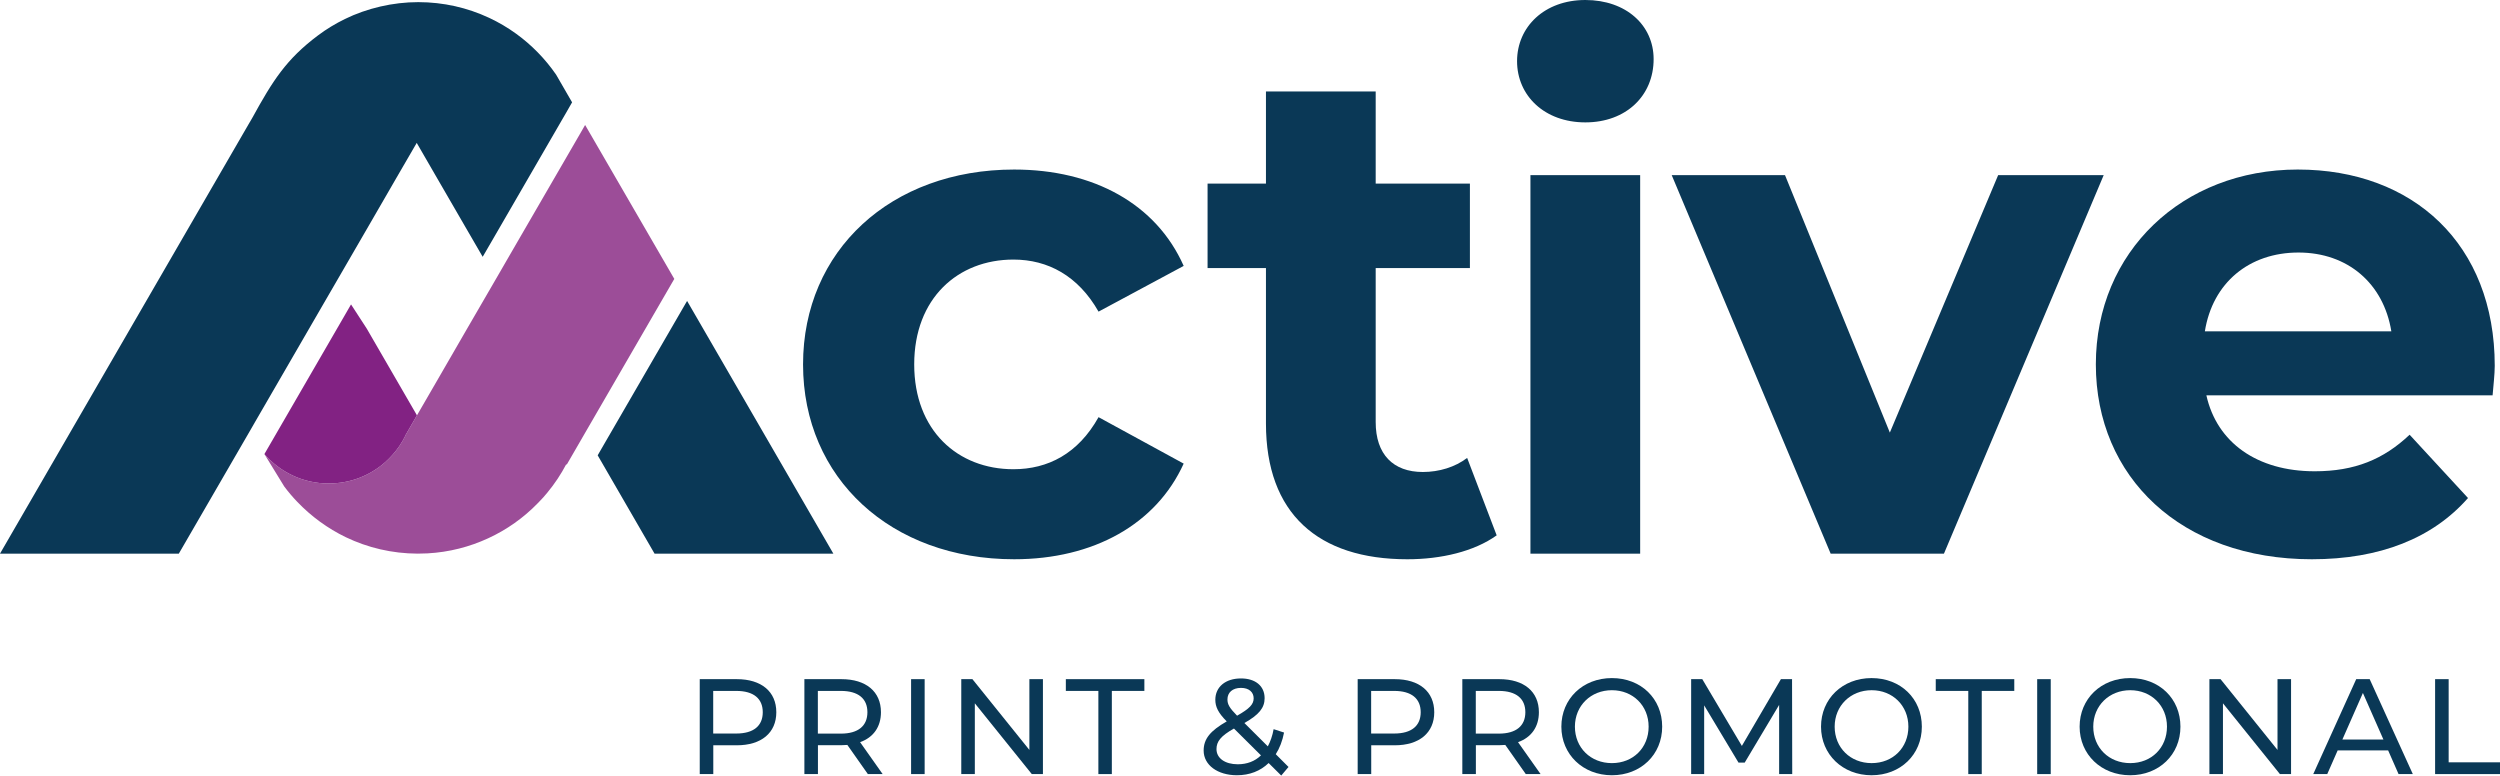
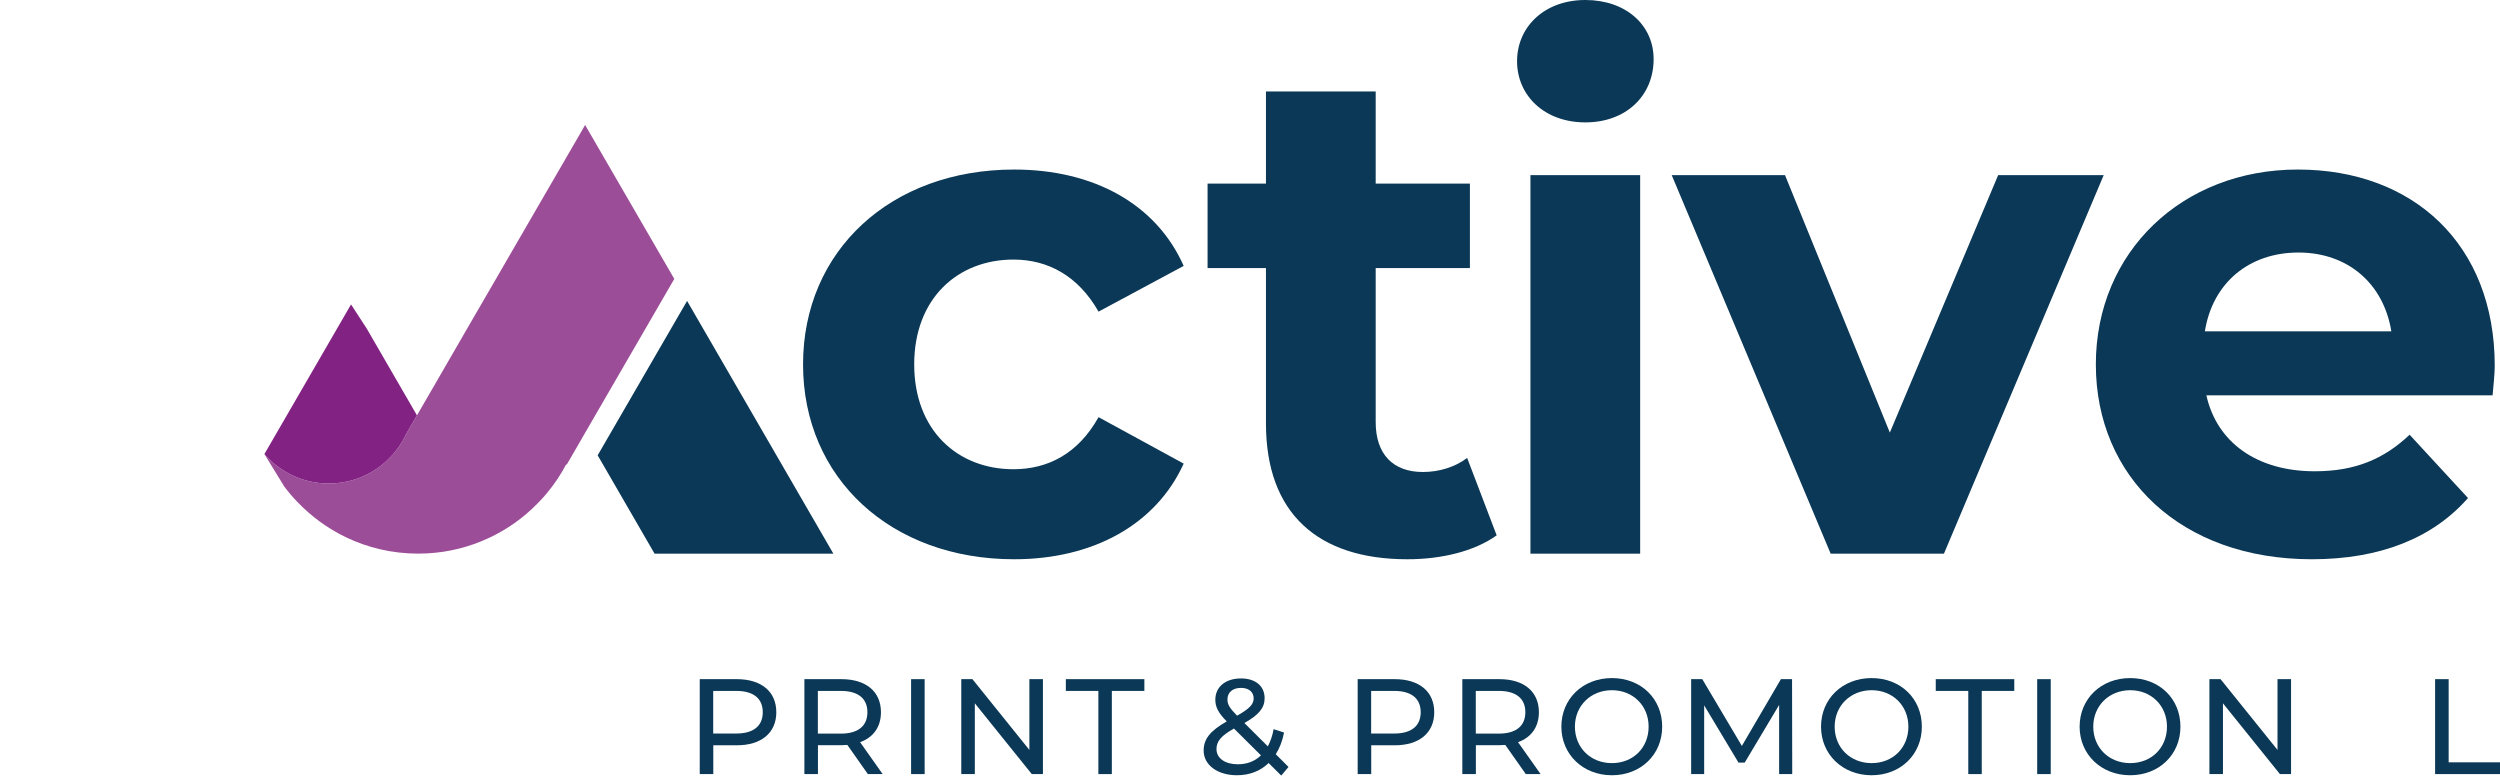
<svg xmlns="http://www.w3.org/2000/svg" id="a" viewBox="0 0 280.46 87.01">
  <defs>
    <style>.b{fill:#822283;}.b,.c,.d{stroke-width:0px;}.c{fill:#9c4d98;}.d{fill:#0a3856;}</style>
  </defs>
  <path class="d" d="M90.09,40.88c0-12.78,9.86-21.86,23.68-21.86,8.92,0,15.94,3.87,19.02,10.81l-9.55,5.13c-2.29-4.02-5.68-5.84-9.55-5.84-6.23,0-11.13,4.34-11.13,11.76s4.89,11.76,11.13,11.76c3.87,0,7.26-1.74,9.55-5.84l9.55,5.21c-3.08,6.79-10.1,10.73-19.02,10.73-13.81,0-23.68-9.08-23.68-21.86Z" />
  <path class="d" d="M167.9,60.06c-2.53,1.81-6.23,2.68-10.02,2.68-10.02,0-15.86-5.13-15.86-15.23v-17.44h-6.55v-9.47h6.55v-10.34h12.31v10.34h10.57v9.47h-10.57v17.28c0,3.63,1.97,5.6,5.29,5.6,1.82,0,3.63-.55,4.97-1.58l3.31,8.68Z" />
  <path class="d" d="M170.19,6.87c0-3.87,3.08-6.87,7.66-6.87s7.66,2.84,7.66,6.63c0,4.1-3.08,7.1-7.66,7.1s-7.66-3-7.66-6.87ZM171.69,19.65h12.31v42.46h-12.31V19.65Z" />
  <path class="d" d="M236,19.65l-17.92,42.46h-12.71l-17.83-42.46h12.71l11.76,28.88,12.15-28.88h11.84Z" />
  <path class="d" d="M279.64,44.35h-32.12c1.18,5.29,5.68,8.52,12.15,8.52,4.5,0,7.73-1.34,10.65-4.1l6.55,7.1c-3.95,4.5-9.87,6.87-17.52,6.87-14.68,0-24.23-9.23-24.23-21.86s9.71-21.86,22.65-21.86,22.1,8.37,22.1,22.02c0,.95-.16,2.29-.24,3.31ZM247.36,37.17h20.91c-.87-5.37-4.89-8.84-10.42-8.84s-9.63,3.39-10.5,8.84Z" />
  <polygon class="d" points="77.08 33.76 67.76 49.85 67.05 51.08 73.43 62.11 93.49 62.11 77.08 33.76" />
  <path class="d" d="M87.09,79.9c0,2.31-1.67,3.71-4.44,3.71h-2.63v3.23h-1.52v-10.65h4.15c2.77,0,4.44,1.4,4.44,3.71ZM85.57,79.9c0-1.52-1.02-2.39-2.97-2.39h-2.59v4.78h2.59c1.95,0,2.97-.87,2.97-2.39Z" />
-   <path class="d" d="M97.36,86.84l-2.3-3.27c-.21.01-.44.03-.67.03h-2.63v3.24h-1.52v-10.65h4.15c2.77,0,4.44,1.4,4.44,3.71,0,1.64-.85,2.83-2.34,3.36l2.53,3.58h-1.66ZM97.31,79.9c0-1.52-1.02-2.39-2.97-2.39h-2.59v4.79h2.59c1.95,0,2.97-.88,2.97-2.4Z" />
+   <path class="d" d="M97.36,86.84l-2.3-3.27c-.21.01-.44.03-.67.03h-2.63v3.24h-1.52v-10.65h4.15c2.77,0,4.44,1.4,4.44,3.71,0,1.64-.85,2.83-2.34,3.36l2.53,3.58h-1.66M97.31,79.9c0-1.52-1.02-2.39-2.97-2.39h-2.59v4.79h2.59c1.95,0,2.97-.88,2.97-2.4Z" />
  <path class="d" d="M102.21,76.19h1.52v10.65h-1.52v-10.65Z" />
  <path class="d" d="M117,76.19v10.65h-1.25l-6.39-7.94v7.94h-1.52v-10.65h1.25l6.39,7.94v-7.94h1.52Z" />
  <path class="d" d="M123.22,77.51h-3.65v-1.32h8.81v1.32h-3.65v9.33h-1.51v-9.33Z" />
  <path class="d" d="M143.74,87.01l-1.42-1.41c-.93.9-2.14,1.37-3.56,1.37-2.16,0-3.73-1.14-3.73-2.77,0-1.31.75-2.22,2.59-3.27-.96-.96-1.28-1.64-1.28-2.43,0-1.43,1.13-2.39,2.88-2.39,1.61,0,2.65.84,2.65,2.22,0,1.08-.64,1.86-2.27,2.78l2.63,2.62c.29-.55.52-1.19.65-1.93l1.17.38c-.18.94-.5,1.76-.93,2.43l1.43,1.43-.82.97ZM141.46,84.74l-3.03-3.01c-1.49.84-1.96,1.46-1.96,2.31,0,1.02.96,1.7,2.39,1.7,1.02,0,1.92-.33,2.6-1ZM137.7,78.46c0,.55.21.94,1.08,1.83,1.4-.79,1.86-1.28,1.86-1.95s-.5-1.17-1.42-1.17c-.96,0-1.52.53-1.52,1.29Z" />
  <path class="d" d="M160.9,79.9c0,2.31-1.67,3.71-4.44,3.71h-2.63v3.23h-1.52v-10.65h4.15c2.77,0,4.44,1.4,4.44,3.71ZM159.38,79.9c0-1.52-1.02-2.39-2.97-2.39h-2.59v4.78h2.59c1.95,0,2.97-.87,2.97-2.39Z" />
  <path class="d" d="M171.17,86.84l-2.3-3.27c-.21.01-.44.03-.67.03h-2.63v3.24h-1.52v-10.65h4.15c2.77,0,4.44,1.4,4.44,3.71,0,1.64-.85,2.83-2.34,3.36l2.53,3.58h-1.66ZM171.12,79.9c0-1.52-1.02-2.39-2.97-2.39h-2.59v4.79h2.59c1.95,0,2.97-.88,2.97-2.4Z" />
  <path class="d" d="M175.16,81.52c0-3.12,2.4-5.45,5.67-5.45s5.64,2.31,5.64,5.45-2.4,5.45-5.64,5.45-5.67-2.33-5.67-5.45ZM184.95,81.52c0-2.36-1.76-4.09-4.12-4.09s-4.15,1.73-4.15,4.09,1.76,4.09,4.15,4.09,4.12-1.73,4.12-4.09Z" />
  <path class="d" d="M199.59,86.84v-7.76s-3.86,6.47-3.86,6.47h-.7l-3.85-6.42v7.71h-1.46v-10.65h1.25l4.44,7.49,4.38-7.49h1.25l.02,10.65h-1.46Z" />
  <path class="d" d="M204.29,81.52c0-3.12,2.4-5.45,5.67-5.45s5.64,2.31,5.64,5.45-2.4,5.45-5.64,5.45-5.67-2.33-5.67-5.45ZM214.09,81.52c0-2.36-1.76-4.09-4.12-4.09s-4.15,1.73-4.15,4.09,1.76,4.09,4.15,4.09,4.12-1.73,4.12-4.09Z" />
  <path class="d" d="M220.81,77.51h-3.65v-1.32h8.81v1.32h-3.65v9.33h-1.51v-9.33Z" />
  <path class="d" d="M228.54,76.19h1.52v10.65h-1.52v-10.65Z" />
  <path class="d" d="M233.3,81.52c0-3.12,2.4-5.45,5.67-5.45s5.64,2.31,5.64,5.45-2.4,5.45-5.64,5.45-5.67-2.33-5.67-5.45ZM243.1,81.52c0-2.36-1.76-4.09-4.12-4.09s-4.15,1.73-4.15,4.09,1.76,4.09,4.15,4.09,4.12-1.73,4.12-4.09Z" />
  <path class="d" d="M257.02,76.19v10.65h-1.25l-6.39-7.94v7.94h-1.52v-10.65h1.25l6.39,7.94v-7.94h1.52Z" />
-   <path class="d" d="M267.91,84.18h-5.66l-1.17,2.66h-1.57l4.82-10.65h1.51l4.84,10.65h-1.6l-1.17-2.66ZM267.38,82.96l-2.3-5.22-2.3,5.22h4.59Z" />
  <path class="d" d="M273.18,76.19h1.52v9.33h5.77v1.32h-7.29v-10.65Z" />
  <path class="c" d="M75.65,31.28l-10.04,17.33-2.04,3.53-.04-.07c-.6,1.14-1.31,2.21-2.13,3.2-.15.19-.31.37-.47.55l-.03.03c-.1.12-.21.23-.32.34-.08.08-.17.17-.25.26-1.59,1.64-3.48,2.98-5.57,3.94-2.08.96-4.38,1.56-6.8,1.69-.36.02-.73.03-1.1.03-2.89-.01-5.62-.67-8.06-1.84-2.05-.99-3.89-2.34-5.45-3.97-.52-.54-1.01-1.12-1.46-1.72h0s-2.23-3.64-2.23-3.64h0c1.75,2.02,4.33,3.3,7.21,3.3,2.44,0,4.66-.9,6.34-2.39.58-.52,1.11-1.11,1.55-1.75.28-.41.53-.83.74-1.27,0-.01,0-.02,0-.03l3.51-6.06,3.41-5.9,3.4-5.86,1.78-3.08,7.57-13.06.43-.75.04-.07,10,17.26Z" />
  <path class="b" d="M46.75,46.55l-5.61-9.69-1.76-2.71-.75,1.3-8.97,15.49c1.75,2.02,4.33,3.3,7.21,3.3,2.44,0,4.66-.9,6.34-2.39.58-.52,1.11-1.11,1.55-1.75.28-.41.53-.83.74-1.27,0-.01,0-.02,0-.03l1.27-2.2" />
-   <path class="d" d="M46.75,16.03l2.04,3.53,3.33,5.75,2.03,3.5,1.26-2.17,7.63-13.18.43-.74.71-1.24-.33-.57-1.46-2.53c-1.22-1.77-2.74-3.33-4.48-4.59-.95-.69-1.97-1.29-3.04-1.79-2.42-1.13-5.11-1.76-7.95-1.76s-5.74.68-8.22,1.89c-1.06.52-2.08,1.13-3.02,1.84-3.58,2.68-5.1,5.11-7.39,9.28l-.41.7-9.75,16.84L0,62.11h20.06l8.1-13.98.43-.75,7.54-13.02,1.78-3.07,3.39-5.85,3.4-5.88" />
</svg>